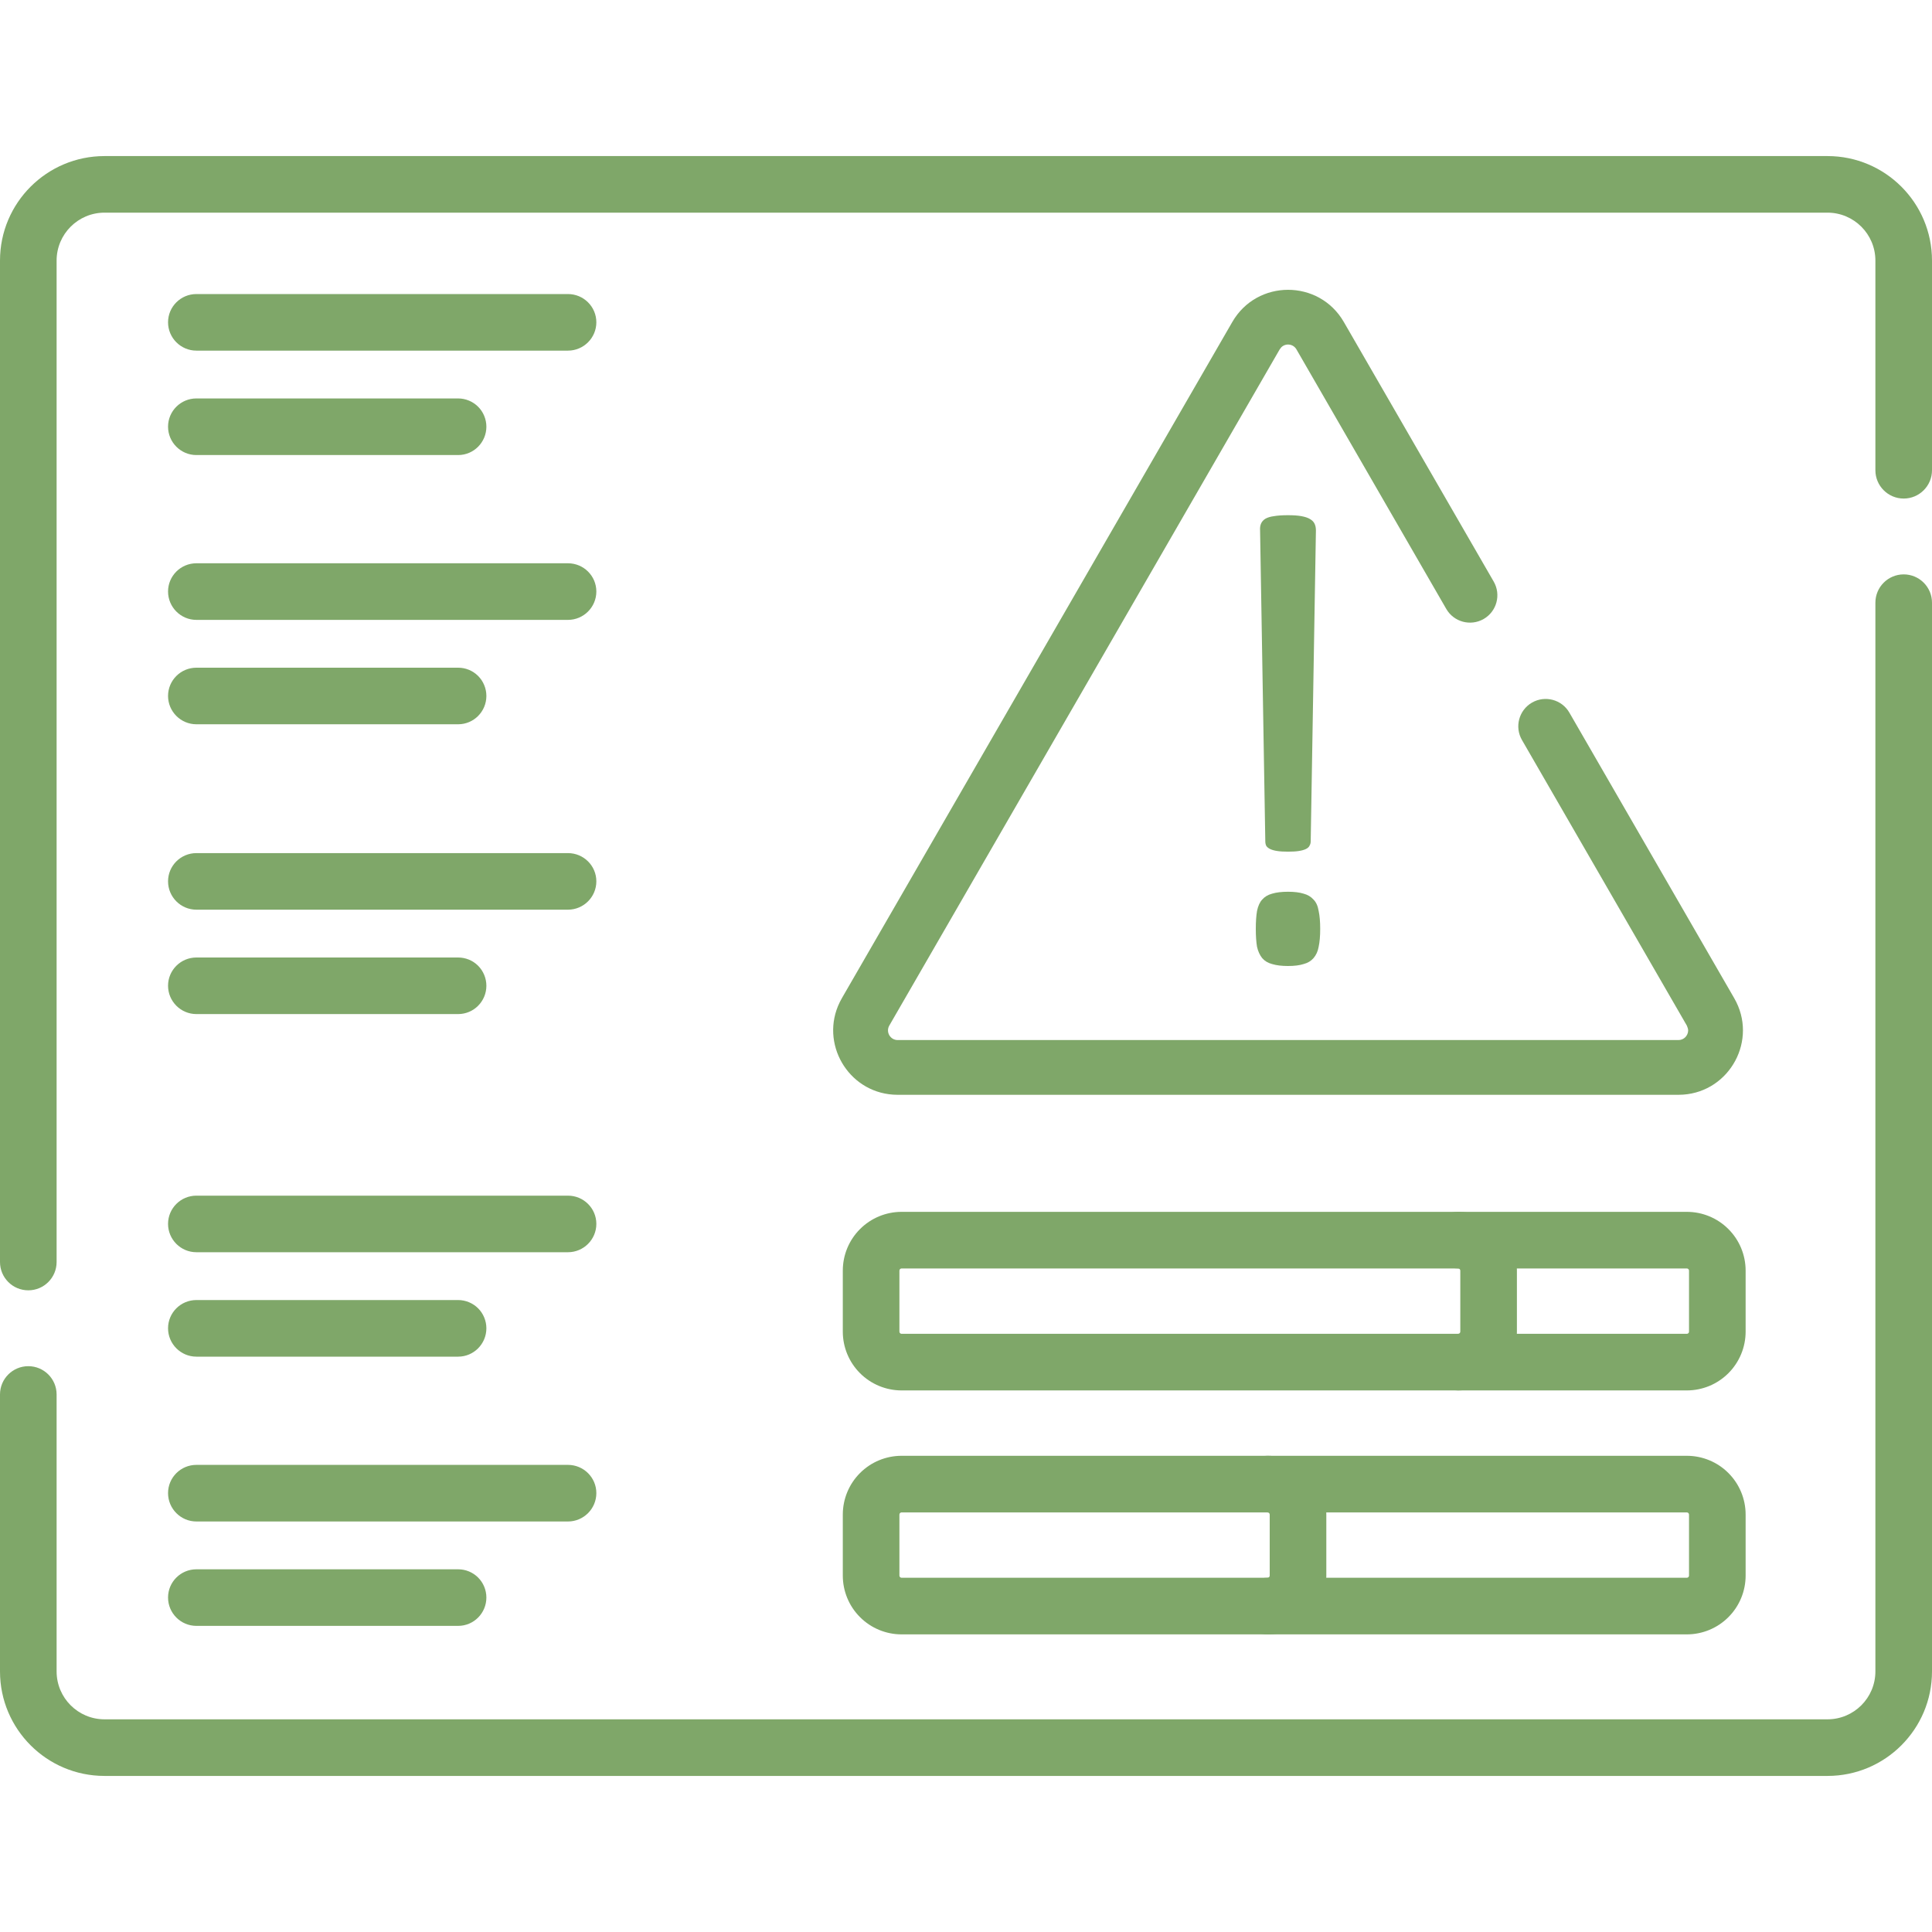
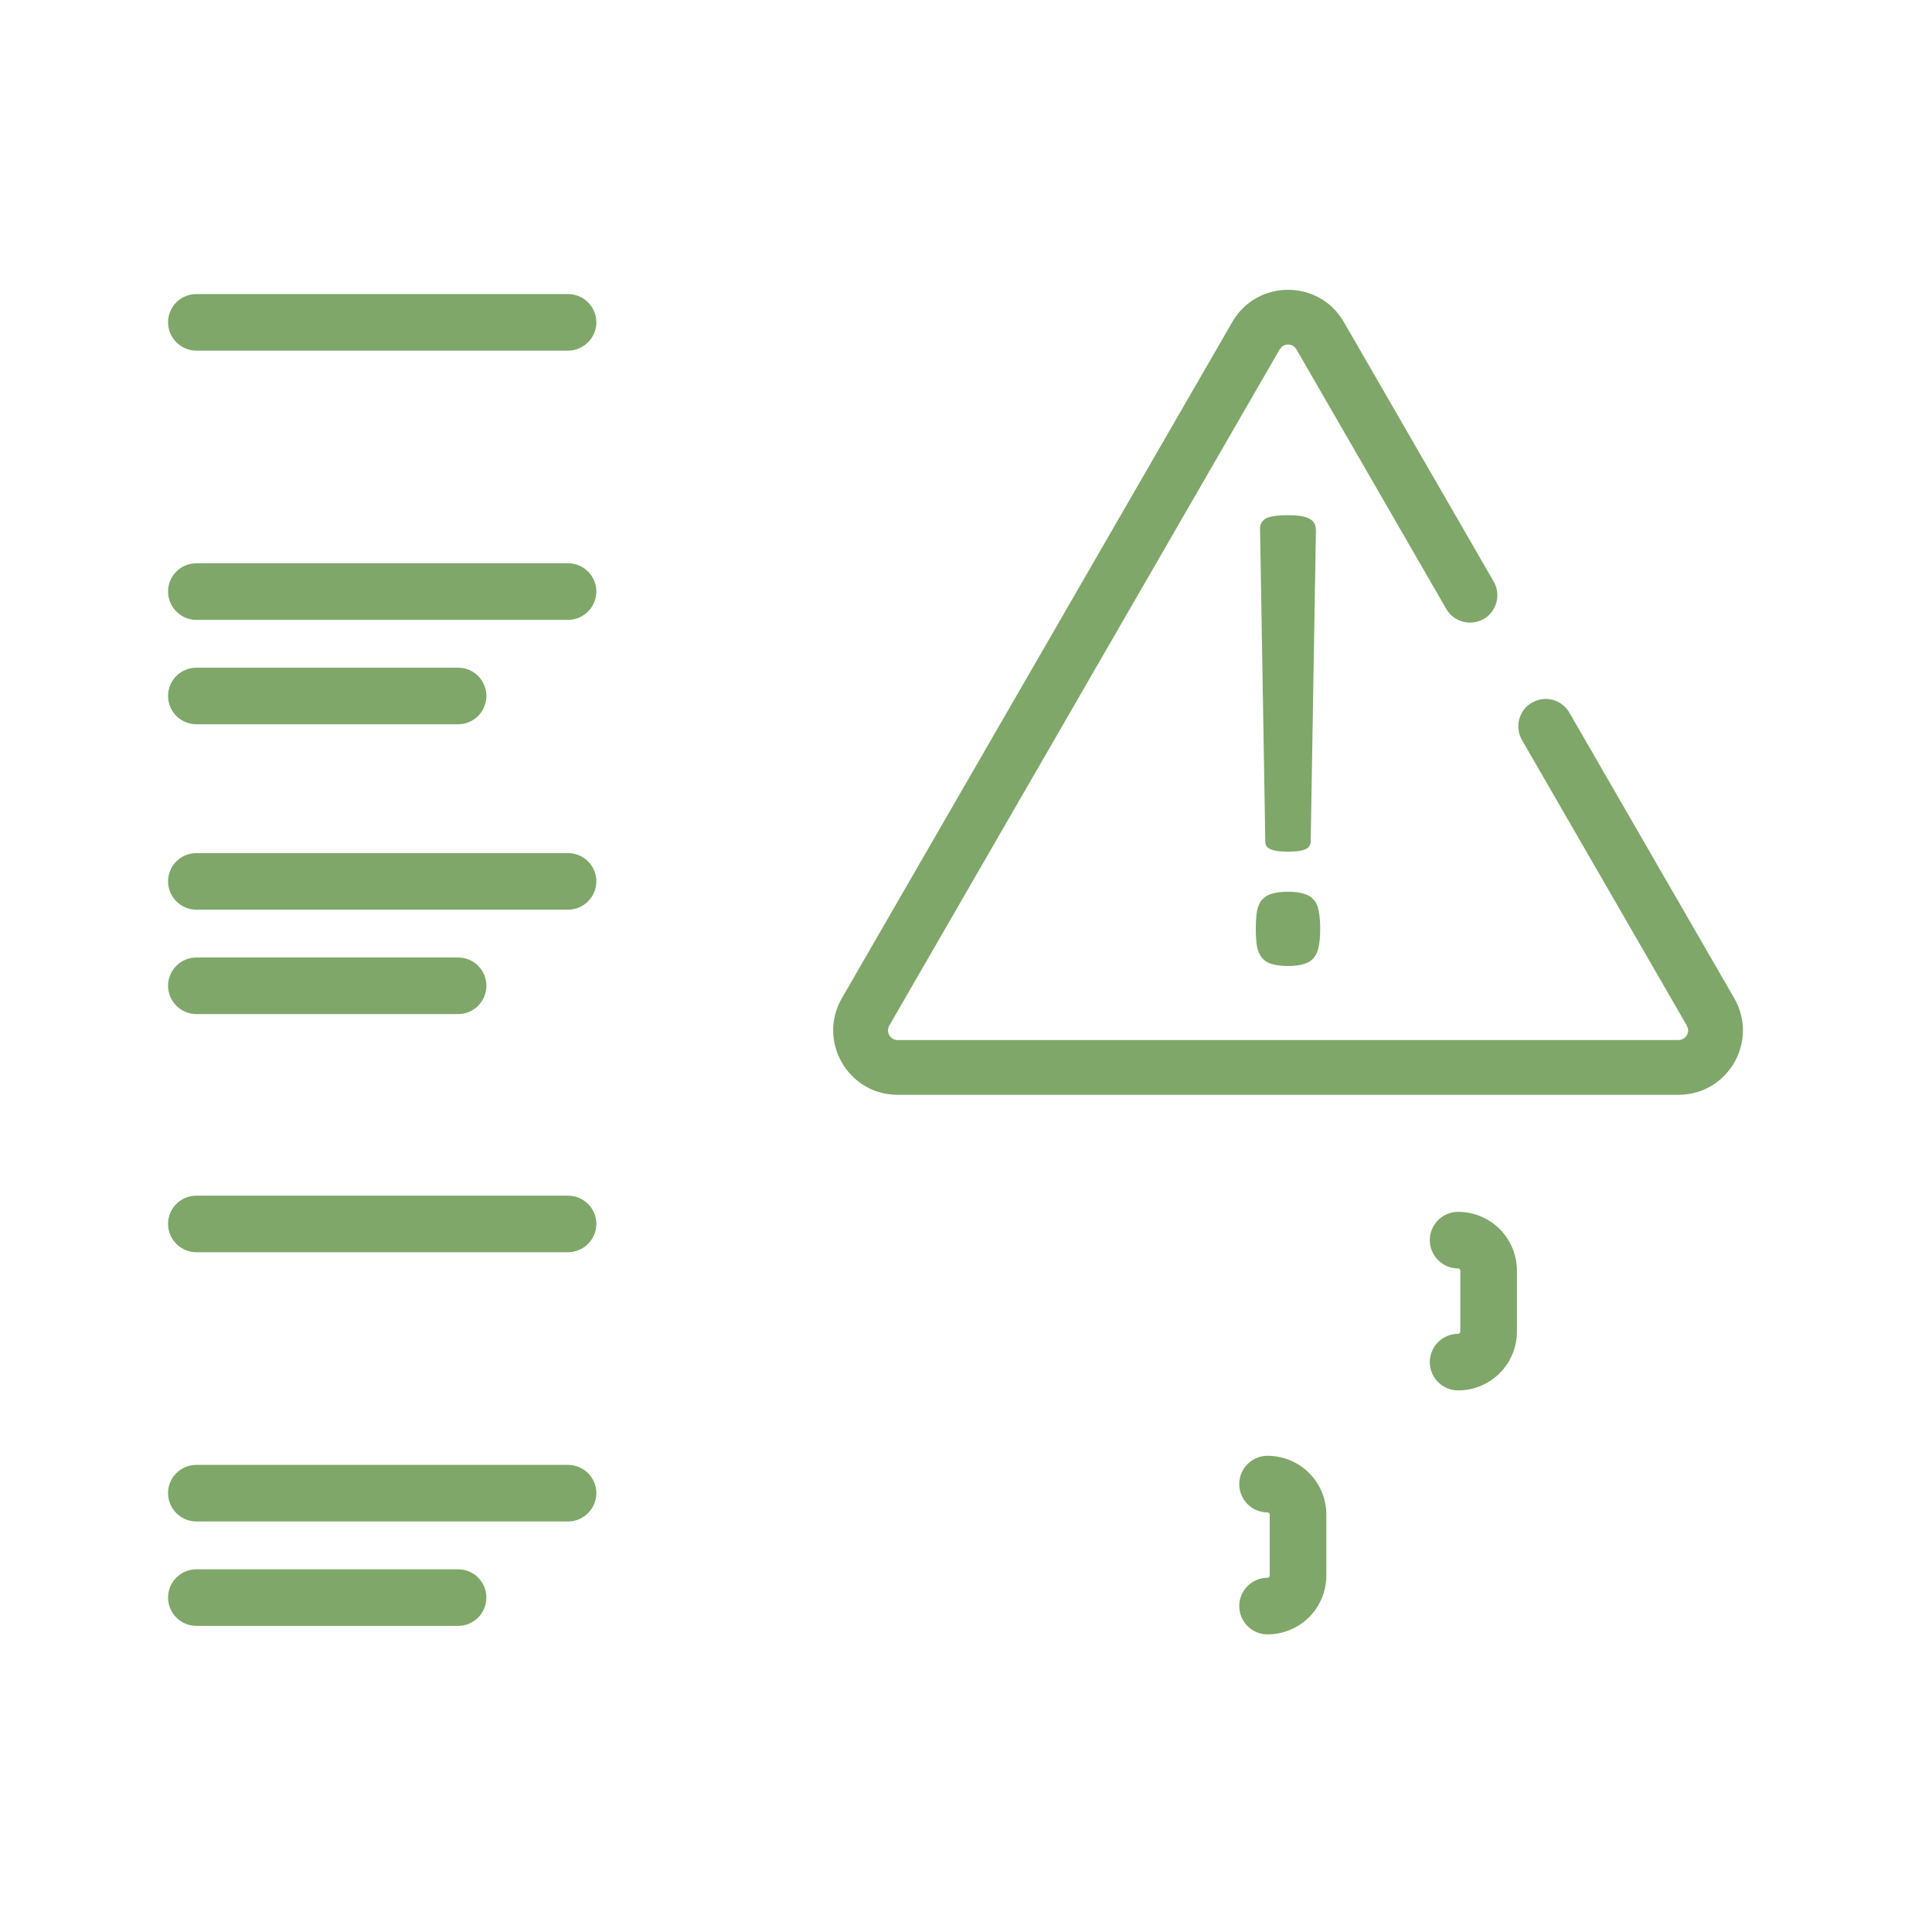
<svg xmlns="http://www.w3.org/2000/svg" width="60" height="60" viewBox="0 0 60 60" fill="none">
-   <path fill-rule="evenodd" clip-rule="evenodd" d="M3.246 6.604C2.425 6.604 1.758 7.271 1.758 8.093V39.193C1.758 39.679 1.364 40.072 0.879 40.072C0.394 40.072 0 39.679 0 39.193V8.093C0 6.299 1.454 4.847 3.246 4.847H56.754C58.546 4.847 60 6.299 60 8.093V14.604C60 15.089 59.606 15.483 59.121 15.483C58.636 15.483 58.242 15.089 58.242 14.604V8.093C58.242 7.271 57.575 6.604 56.754 6.604H3.246ZM59.121 17.838C59.606 17.838 60 18.232 60 18.717V51.907C60 53.7 58.546 55.153 56.754 55.153H3.246C1.454 55.153 0 53.7 0 51.907V43.306C0 42.821 0.394 42.428 0.879 42.428C1.364 42.428 1.758 42.821 1.758 43.306V51.907C1.758 52.729 2.425 53.395 3.246 53.395H56.754C57.575 53.395 58.242 52.729 58.242 51.907V18.717C58.242 18.232 58.636 17.838 59.121 17.838Z" fill="#7FA769" />
  <path fill-rule="evenodd" clip-rule="evenodd" d="M44.404 38.514C44.404 38.028 44.798 37.635 45.283 37.635C45.767 37.635 46.232 37.827 46.574 38.169C46.917 38.512 47.109 38.976 47.109 39.461V41.355C47.109 41.839 46.917 42.303 46.574 42.646C46.232 42.988 45.767 43.181 45.283 43.181C44.798 43.181 44.404 42.787 44.404 42.302C44.404 41.816 44.798 41.423 45.283 41.423C45.301 41.423 45.319 41.416 45.331 41.403C45.344 41.39 45.351 41.373 45.351 41.355V39.461C45.351 39.443 45.344 39.425 45.331 39.412C45.319 39.4 45.301 39.392 45.283 39.392C44.798 39.392 44.404 38.999 44.404 38.514ZM38.486 46.09C38.486 45.604 38.879 45.211 39.364 45.211C39.849 45.211 40.313 45.403 40.656 45.746C40.998 46.088 41.19 46.553 41.19 47.037V48.931C41.19 49.415 40.998 49.88 40.656 50.222C40.313 50.565 39.849 50.757 39.364 50.757C38.879 50.757 38.486 50.363 38.486 49.878C38.486 49.392 38.879 48.999 39.364 48.999C39.382 48.999 39.4 48.992 39.413 48.979C39.425 48.966 39.432 48.949 39.432 48.931V47.037C39.432 47.019 39.425 47.002 39.413 46.989C39.4 46.976 39.382 46.969 39.364 46.969C38.879 46.969 38.486 46.575 38.486 46.09Z" fill="#7FA769" />
-   <path fill-rule="evenodd" clip-rule="evenodd" d="M28 39.393C27.982 39.393 27.965 39.4 27.952 39.413C27.939 39.425 27.932 39.443 27.932 39.461V41.355C27.932 41.373 27.939 41.39 27.952 41.403C27.965 41.416 27.982 41.423 28 41.423H52.386C52.395 41.423 52.404 41.421 52.412 41.418C52.42 41.414 52.428 41.409 52.434 41.403C52.441 41.397 52.446 41.389 52.449 41.381C52.452 41.373 52.454 41.364 52.454 41.355V39.461C52.454 39.443 52.447 39.425 52.434 39.413C52.421 39.4 52.404 39.393 52.386 39.393H28ZM26.709 38.17C27.051 37.827 27.516 37.635 28 37.635H52.386C52.87 37.635 53.335 37.827 53.677 38.17C54.02 38.512 54.212 38.976 54.212 39.461V41.355C54.212 41.594 54.165 41.832 54.073 42.053C53.981 42.275 53.847 42.476 53.677 42.646C53.508 42.815 53.306 42.95 53.085 43.042C52.863 43.133 52.626 43.181 52.386 43.181H28C27.516 43.181 27.051 42.988 26.709 42.646C26.366 42.303 26.174 41.839 26.174 41.355V39.461C26.174 38.976 26.366 38.512 26.709 38.17ZM28 46.969C27.982 46.969 27.965 46.976 27.952 46.989C27.939 47.002 27.932 47.019 27.932 47.037V48.931C27.932 48.949 27.939 48.966 27.952 48.979C27.965 48.992 27.982 48.999 28 48.999H52.386C52.404 48.999 52.421 48.992 52.434 48.979C52.447 48.966 52.454 48.949 52.454 48.931V47.037C52.454 47.019 52.447 47.002 52.434 46.989C52.421 46.976 52.404 46.969 52.386 46.969H28ZM26.709 45.746C27.051 45.403 27.516 45.211 28 45.211H52.386C52.87 45.211 53.335 45.403 53.677 45.746C54.02 46.088 54.212 46.553 54.212 47.037V48.931C54.212 49.415 54.02 49.88 53.677 50.222C53.335 50.565 52.87 50.757 52.386 50.757H28C27.516 50.757 27.051 50.565 26.709 50.222C26.366 49.88 26.174 49.415 26.174 48.931V47.037C26.174 46.553 26.366 46.088 26.709 45.746Z" fill="#7FA769" />
  <path d="M5.219 46.37C5.219 46.855 5.614 47.251 6.099 47.251H17.639C18.124 47.251 18.52 46.855 18.52 46.37C18.52 45.885 18.124 45.493 17.639 45.493H6.099C5.614 45.493 5.219 45.885 5.219 46.37Z" fill="#7FA769" />
  <path d="M5.219 49.613C5.219 50.098 5.614 50.493 6.099 50.493H14.228C14.713 50.493 15.105 50.098 15.105 49.613C15.105 49.497 15.082 49.383 15.038 49.277C14.994 49.17 14.93 49.074 14.848 48.992C14.767 48.911 14.67 48.846 14.563 48.802C14.457 48.758 14.343 48.736 14.228 48.736H6.099C5.614 48.736 5.219 49.127 5.219 49.613Z" fill="#7FA769" />
  <path d="M5.219 38.009C5.219 38.494 5.614 38.889 6.099 38.889H17.639C18.124 38.889 18.52 38.494 18.52 38.009C18.52 37.524 18.124 37.132 17.639 37.132H6.099C5.614 37.132 5.219 37.524 5.219 38.009Z" fill="#7FA769" />
-   <path d="M5.219 41.251C5.219 41.736 5.614 42.132 6.099 42.132H14.228C14.713 42.132 15.105 41.736 15.105 41.251C15.105 41.136 15.082 41.022 15.038 40.916C14.994 40.809 14.93 40.712 14.848 40.631C14.767 40.55 14.67 40.485 14.563 40.441C14.457 40.397 14.343 40.374 14.228 40.374H6.099C5.614 40.374 5.219 40.766 5.219 41.251Z" fill="#7FA769" />
  <path d="M5.219 18.37C5.219 18.855 5.614 19.251 6.099 19.251H17.639C18.124 19.251 18.52 18.855 18.52 18.37C18.52 17.885 18.124 17.493 17.639 17.493H6.099C5.614 17.493 5.219 17.885 5.219 18.37Z" fill="#7FA769" />
  <path d="M5.219 21.613C5.219 22.098 5.614 22.493 6.099 22.493H14.228C14.713 22.493 15.105 22.098 15.105 21.613C15.105 21.497 15.082 21.383 15.038 21.277C14.994 21.17 14.93 21.074 14.848 20.992C14.767 20.911 14.67 20.846 14.563 20.802C14.457 20.758 14.343 20.736 14.228 20.736H6.099C5.614 20.736 5.219 21.128 5.219 21.613Z" fill="#7FA769" />
  <path d="M5.219 10.009C5.219 10.494 5.614 10.889 6.099 10.889H17.639C18.124 10.889 18.52 10.494 18.52 10.009C18.52 9.524 18.124 9.132 17.639 9.132H6.099C5.614 9.132 5.219 9.524 5.219 10.009Z" fill="#7FA769" />
-   <path d="M5.219 13.251C5.219 13.736 5.614 14.132 6.099 14.132H14.228C14.713 14.132 15.105 13.736 15.105 13.251C15.105 13.136 15.082 13.022 15.038 12.916C14.994 12.809 14.93 12.712 14.848 12.631C14.767 12.55 14.67 12.485 14.563 12.441C14.457 12.397 14.343 12.374 14.228 12.374H6.099C5.614 12.374 5.219 12.766 5.219 13.251Z" fill="#7FA769" />
  <path d="M5.219 27.371C5.219 27.856 5.614 28.251 6.099 28.251H17.639C18.124 28.251 18.52 27.856 18.52 27.371C18.52 26.886 18.124 26.494 17.639 26.494H6.099C5.614 26.494 5.219 26.886 5.219 27.371Z" fill="#7FA769" />
  <path d="M5.219 30.613C5.219 31.098 5.614 31.493 6.099 31.493H14.228C14.713 31.493 15.105 31.098 15.105 30.613C15.105 30.498 15.082 30.384 15.038 30.277C14.994 30.171 14.93 30.074 14.848 29.992C14.767 29.911 14.67 29.846 14.563 29.802C14.457 29.759 14.343 29.736 14.228 29.736H6.099C5.614 29.736 5.219 30.128 5.219 30.613Z" fill="#7FA769" />
  <path d="M38.27 10C39.039 8.667 40.965 8.667 41.734 10L46.388 18.061C46.623 18.468 46.484 18.988 46.077 19.223V19.223C45.67 19.457 45.151 19.318 44.916 18.912L40.262 10.85C40.161 10.675 39.927 10.653 39.793 10.784L39.742 10.85L27.618 31.85C27.503 32.05 27.647 32.3 27.878 32.3H52.126C52.297 32.3 52.421 32.162 52.427 32.01C52.429 31.954 52.407 31.901 52.386 31.85V31.85L47.266 22.982C47.031 22.575 47.171 22.055 47.577 21.82V21.82C47.984 21.586 48.504 21.725 48.738 22.131L53.858 31C54.604 32.292 53.724 33.896 52.269 33.995L52.126 34H27.878L27.735 33.995C26.327 33.899 25.457 32.394 26.078 31.126L26.145 31L38.27 10Z" fill="#7FA769" />
  <path d="M40.705 26.126C40.705 26.18 40.692 26.227 40.667 26.267C40.648 26.308 40.609 26.341 40.552 26.369C40.495 26.395 40.422 26.416 40.333 26.429C40.244 26.443 40.133 26.449 40 26.449C39.867 26.449 39.756 26.443 39.667 26.429C39.578 26.416 39.505 26.395 39.448 26.369C39.391 26.341 39.349 26.308 39.324 26.267C39.305 26.227 39.295 26.18 39.295 26.126L39.133 16.475C39.127 16.395 39.136 16.324 39.162 16.263C39.187 16.202 39.232 16.152 39.295 16.111C39.365 16.071 39.454 16.044 39.562 16.03C39.676 16.01 39.822 16 40 16C40.171 16 40.311 16.01 40.419 16.03C40.533 16.051 40.622 16.081 40.686 16.121C40.756 16.162 40.803 16.212 40.829 16.273C40.854 16.327 40.867 16.395 40.867 16.475L40.705 26.126ZM41 28.847C41 29.069 40.984 29.255 40.952 29.403C40.927 29.545 40.873 29.663 40.791 29.757C40.714 29.845 40.613 29.906 40.486 29.939C40.359 29.98 40.197 30 40 30C39.803 30 39.638 29.98 39.505 29.939C39.378 29.906 39.276 29.845 39.2 29.757C39.124 29.663 39.07 29.545 39.038 29.403C39.013 29.255 39 29.069 39 28.847C39 28.624 39.013 28.439 39.038 28.291C39.07 28.135 39.124 28.017 39.2 27.936C39.276 27.849 39.378 27.788 39.505 27.754C39.638 27.714 39.803 27.694 40 27.694C40.197 27.694 40.359 27.714 40.486 27.754C40.613 27.788 40.714 27.849 40.791 27.936C40.873 28.017 40.927 28.135 40.952 28.291C40.984 28.439 41 28.624 41 28.847Z" fill="#7FA769" />
</svg>